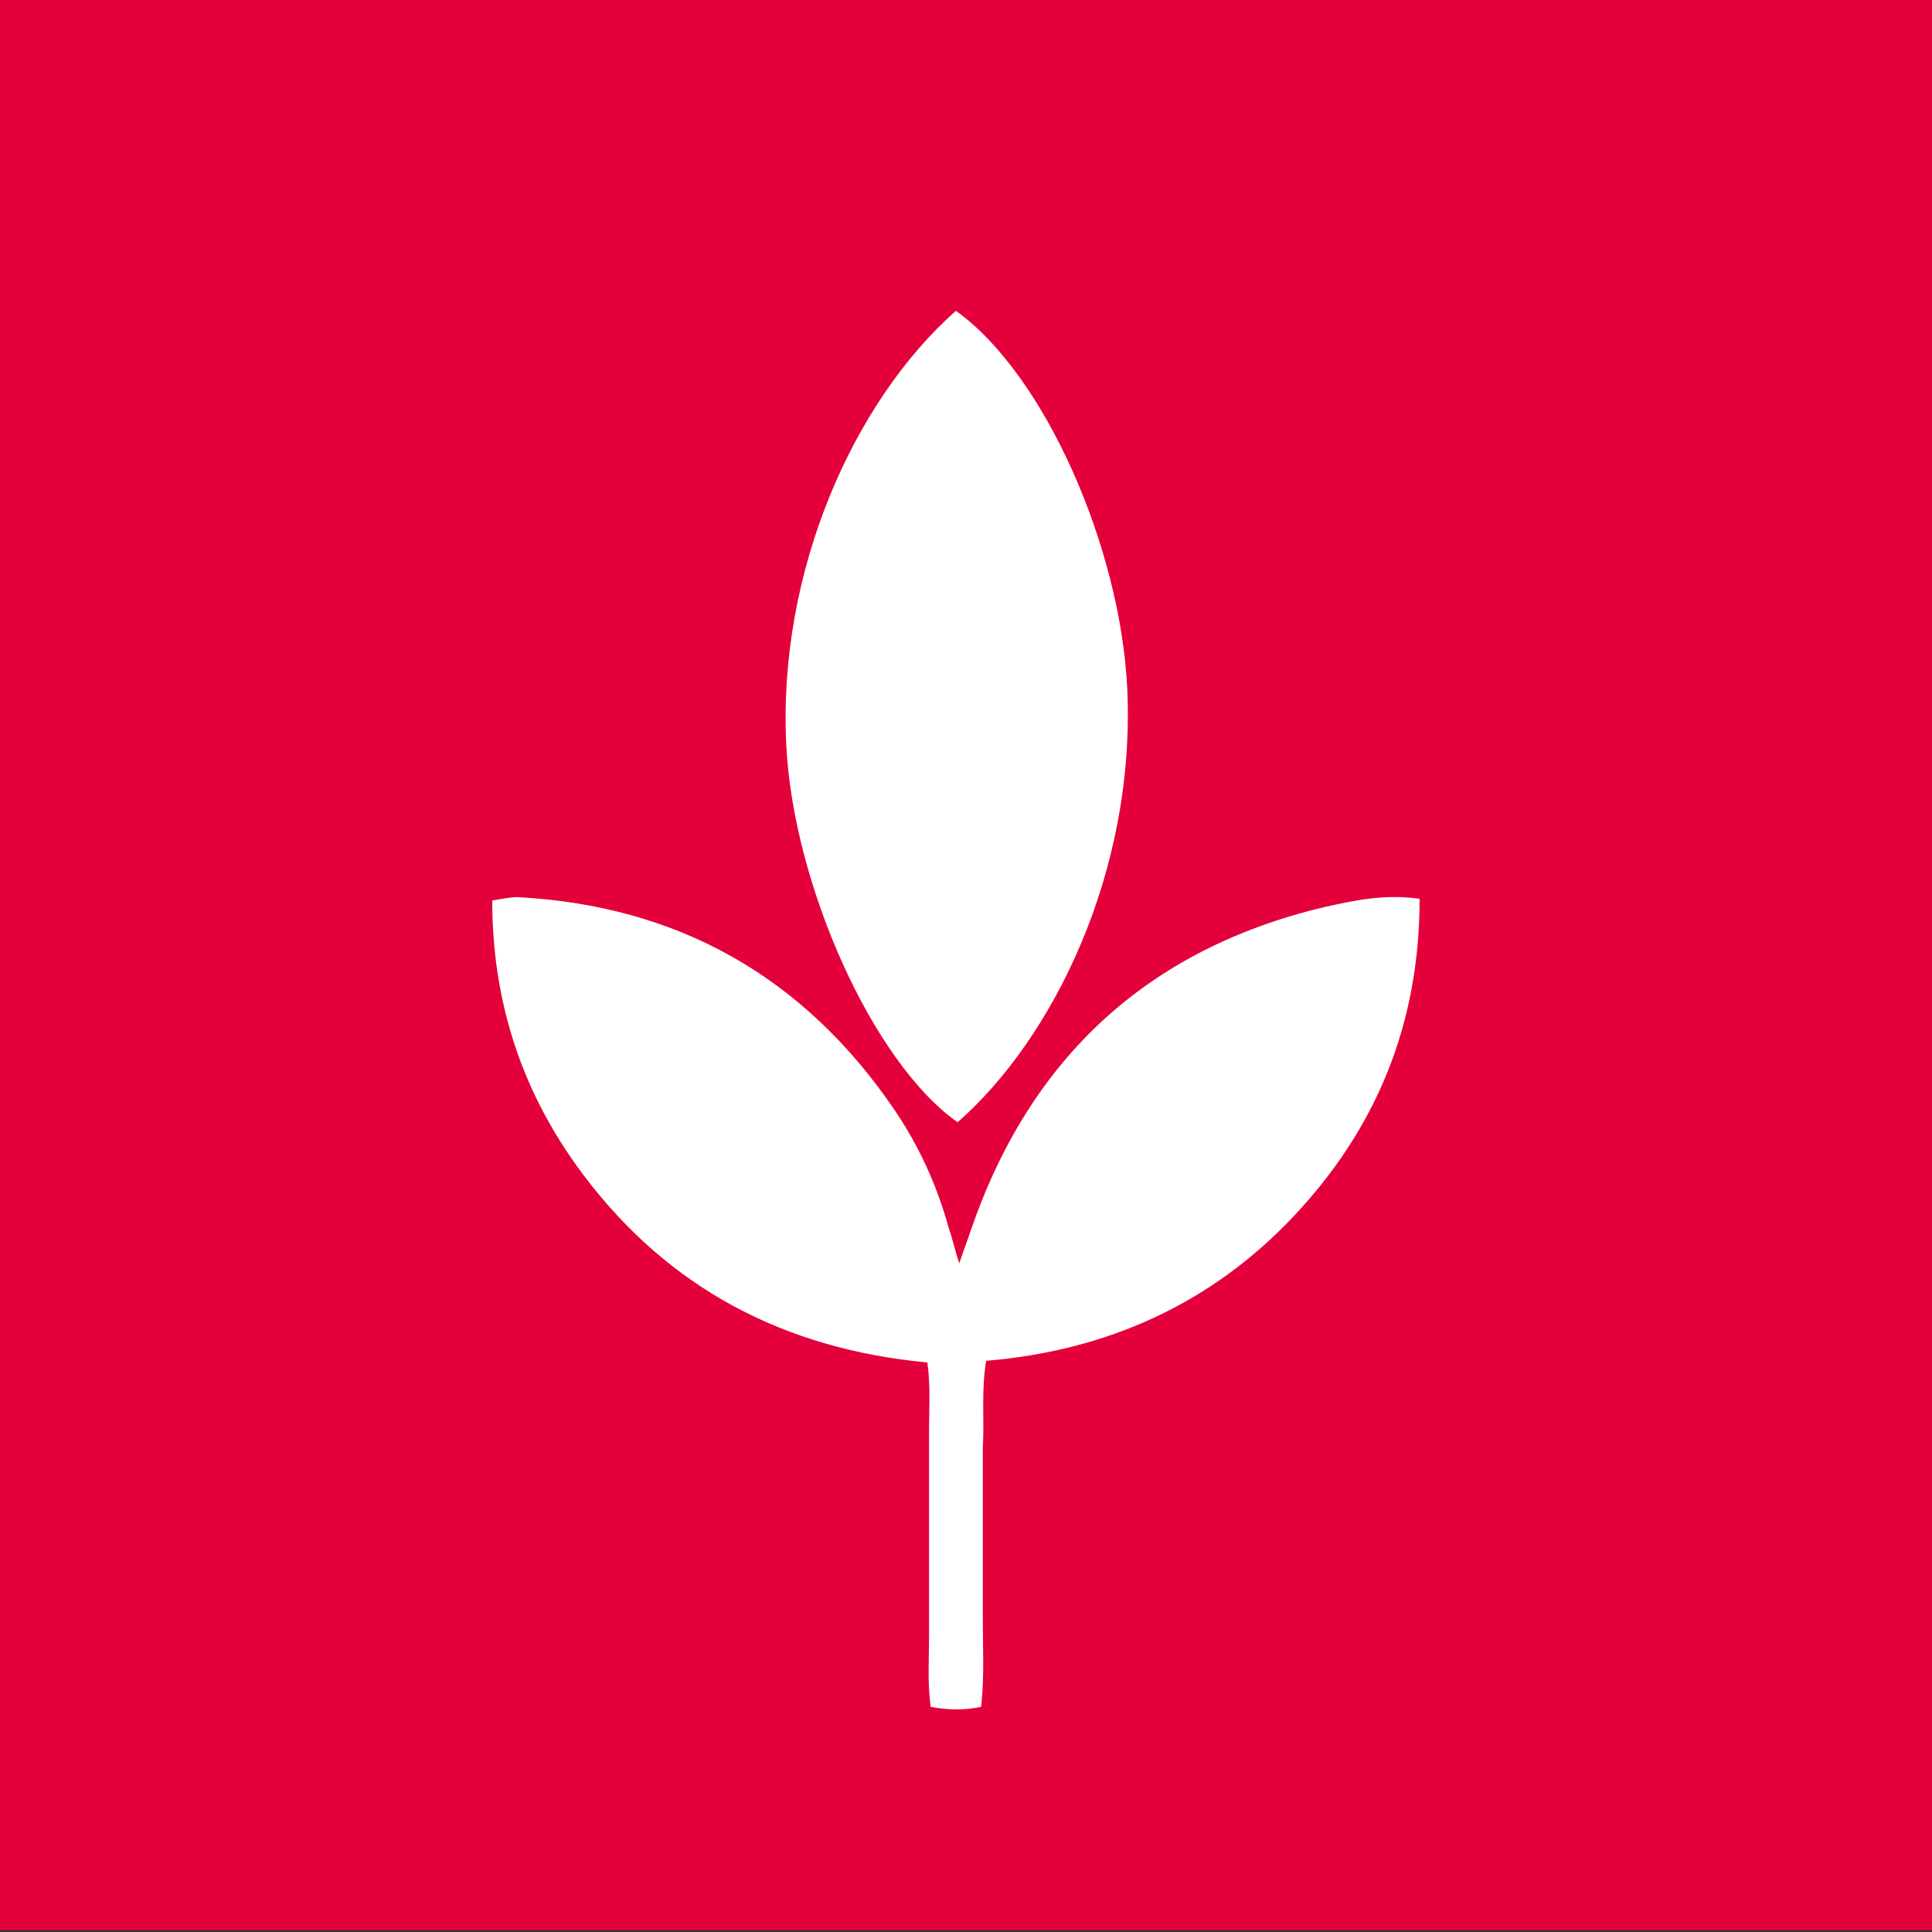
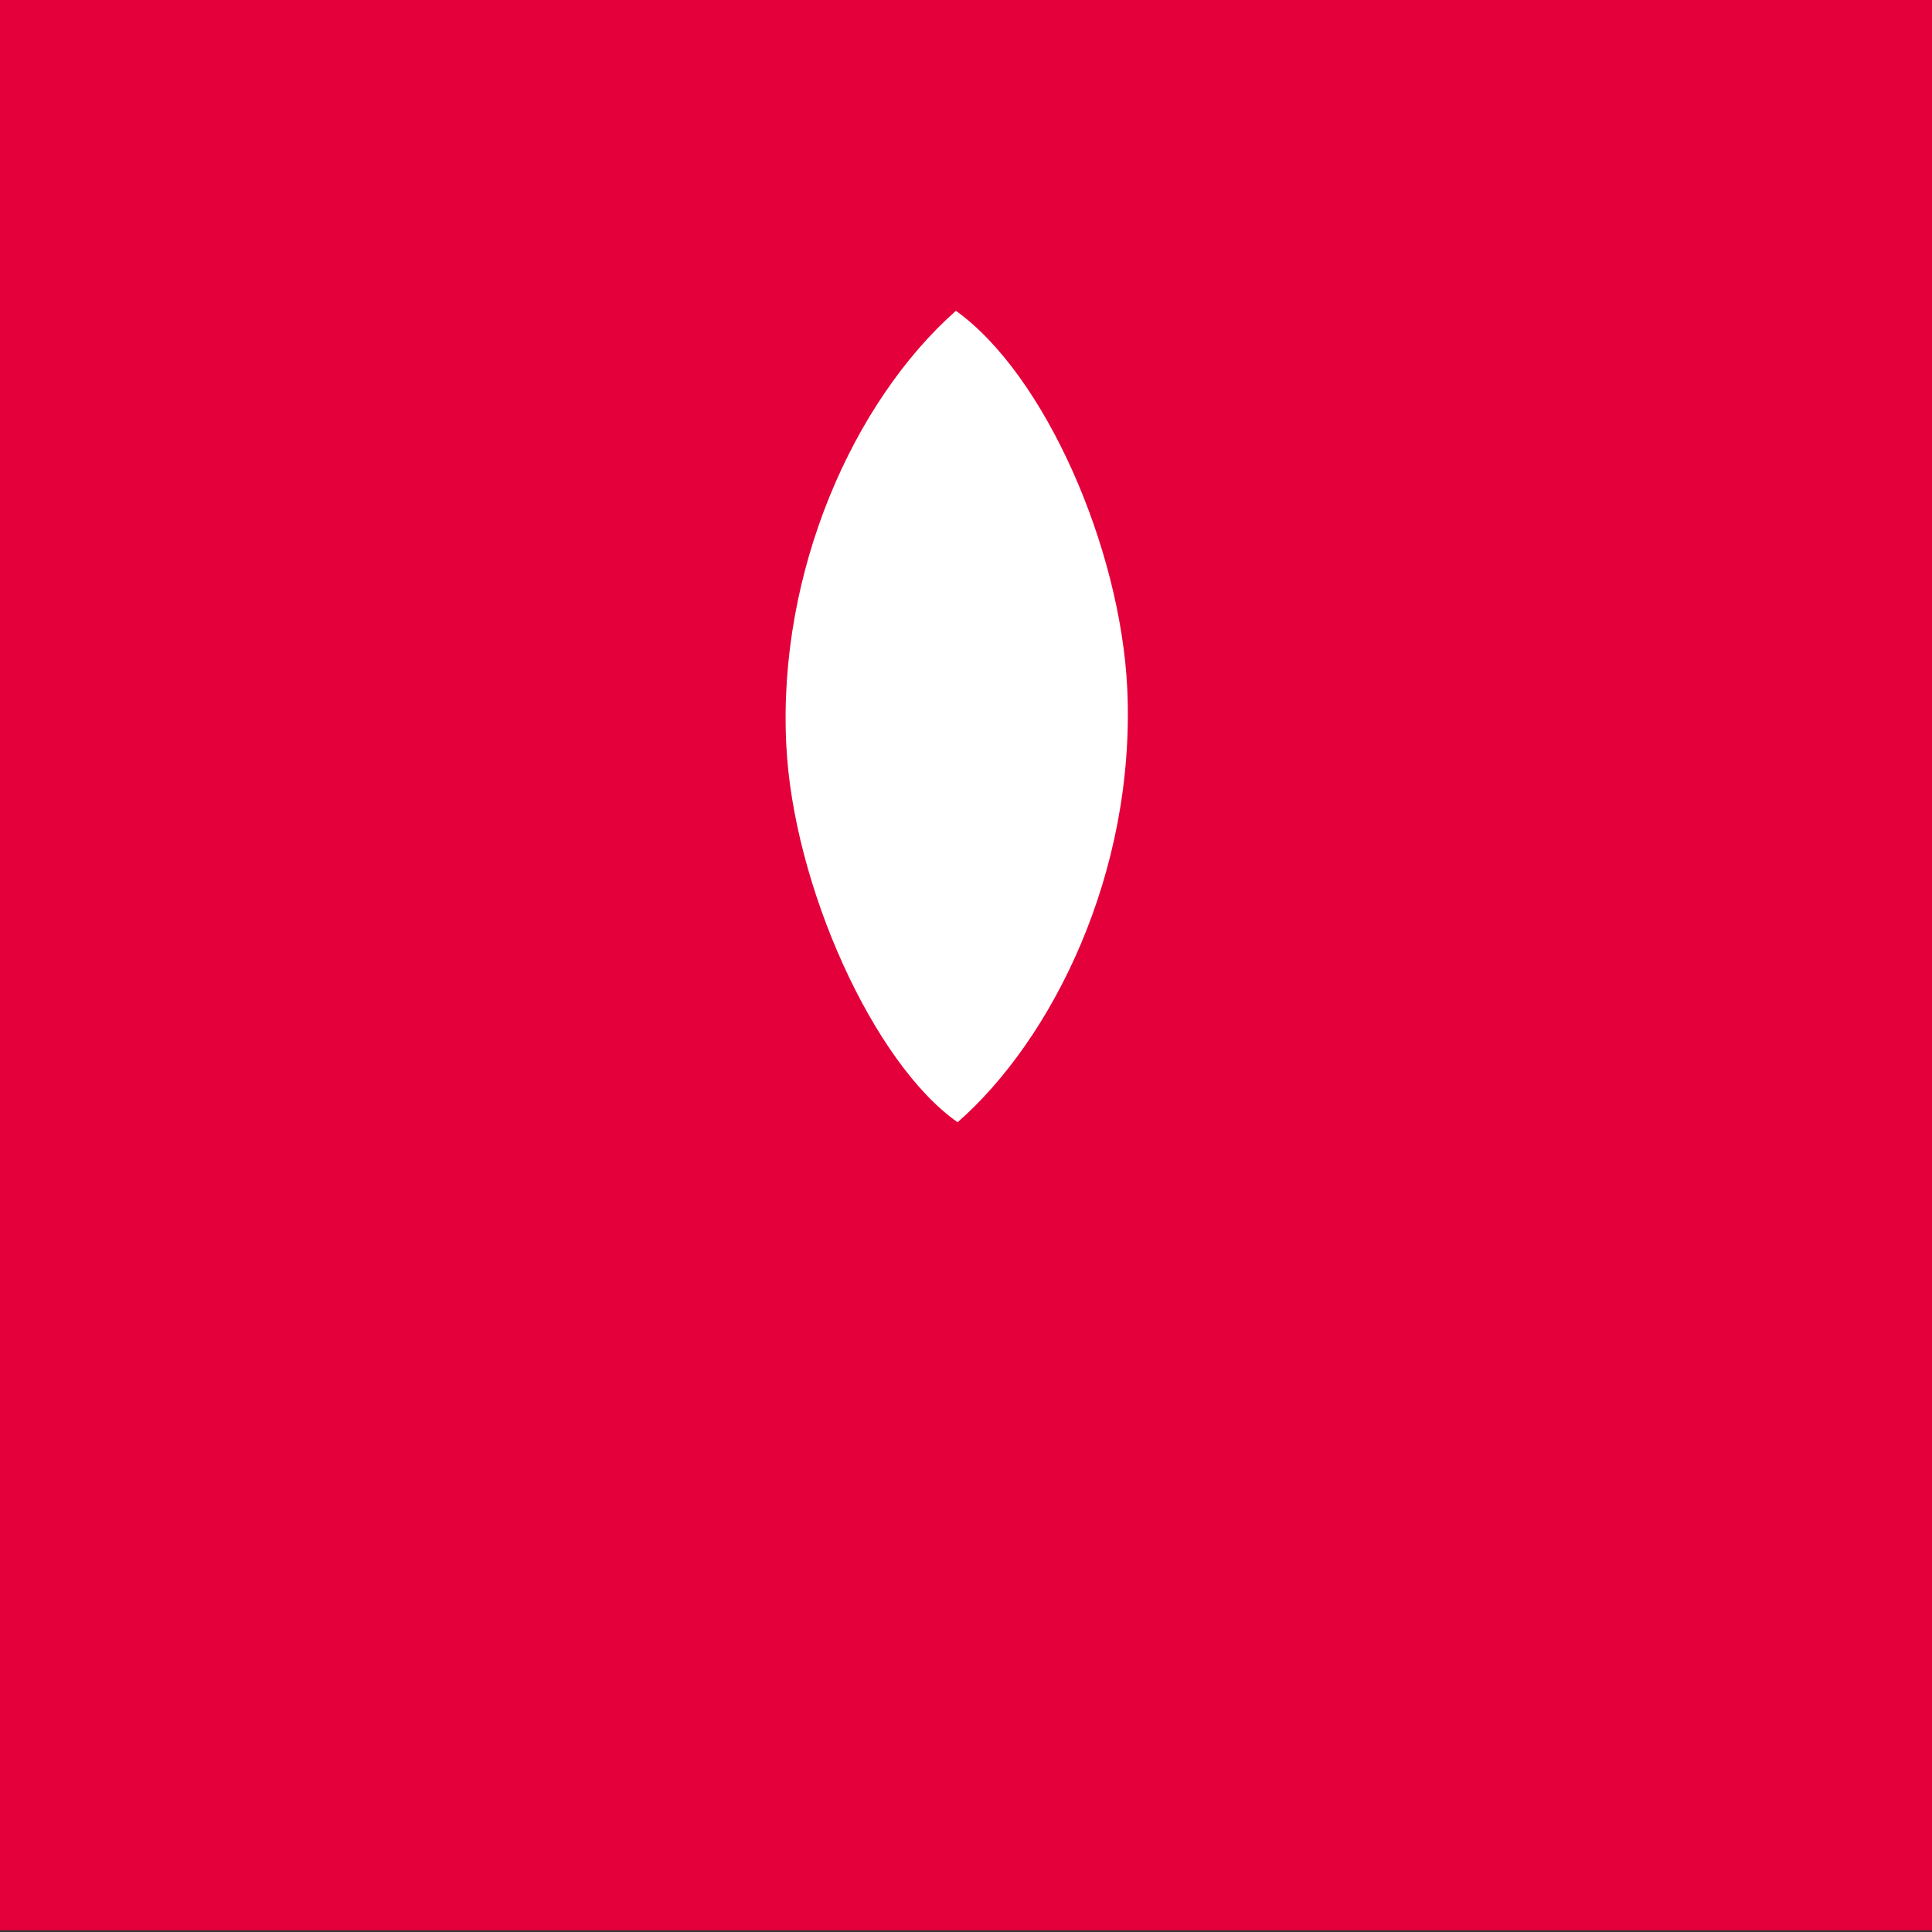
<svg xmlns="http://www.w3.org/2000/svg" version="1.1" id="Ebene_1" x="0px" y="0px" viewBox="0 0 115 115" style="enable-background:new 0 0 115 115;" xml:space="preserve">
  <rect x="0" y="0" width="115" height="115" fill="#333333" stroke="none" />
  <style type="text/css">
	.st0{fill:#E4003A;}
	.st1{fill:#FFFFFF;}
</style>
  <rect x="0" y="-0.1" class="st0" width="115.1" height="115" />
-   <path class="st1" d="M84.5,53.5C84.5,61,81.9,67.2,77,72.4c-4.9,5.2-11.1,8-18.3,8.6c-0.3,1.8-0.1,3.5-0.2,5.2c0,1.7,0,3.4,0,5.2  c0,1.7,0,3.3,0,5c0,1.7,0.1,3.4-0.1,5.2c-1,0.2-1.9,0.2-3,0c-0.2-1.4-0.1-2.8-0.1-4.1c0-1.4,0-2.7,0-4.1c0-1.4,0-2.7,0-4.1  c0-1.4,0-2.7,0-4.1c0-1.3,0.1-2.7-0.1-4.1c-8.5-0.8-15.4-4.4-20.5-11.2c-3.6-4.8-5.4-10.2-5.4-16.3c0.6-0.1,1.1-0.2,1.5-0.2  c9.5,0.5,17,4.7,22.4,12.6c1.5,2.2,2.6,4.6,3.3,7.2c0.2,0.5,0.3,1.1,0.6,2c0.3-0.9,0.5-1.4,0.7-2C61.3,63,68.3,56.5,78.8,54  C80.6,53.6,82.4,53.2,84.5,53.5z" />
  <path class="st1" d="M56.9,18.5c5.3,3.8,9.8,14.1,10.2,22.5c0.5,11-4.5,20.9-10.1,25.8c-5-3.5-9.8-14.1-10.2-22.5  C46.3,34,50.8,23.9,56.9,18.5z" />
</svg>